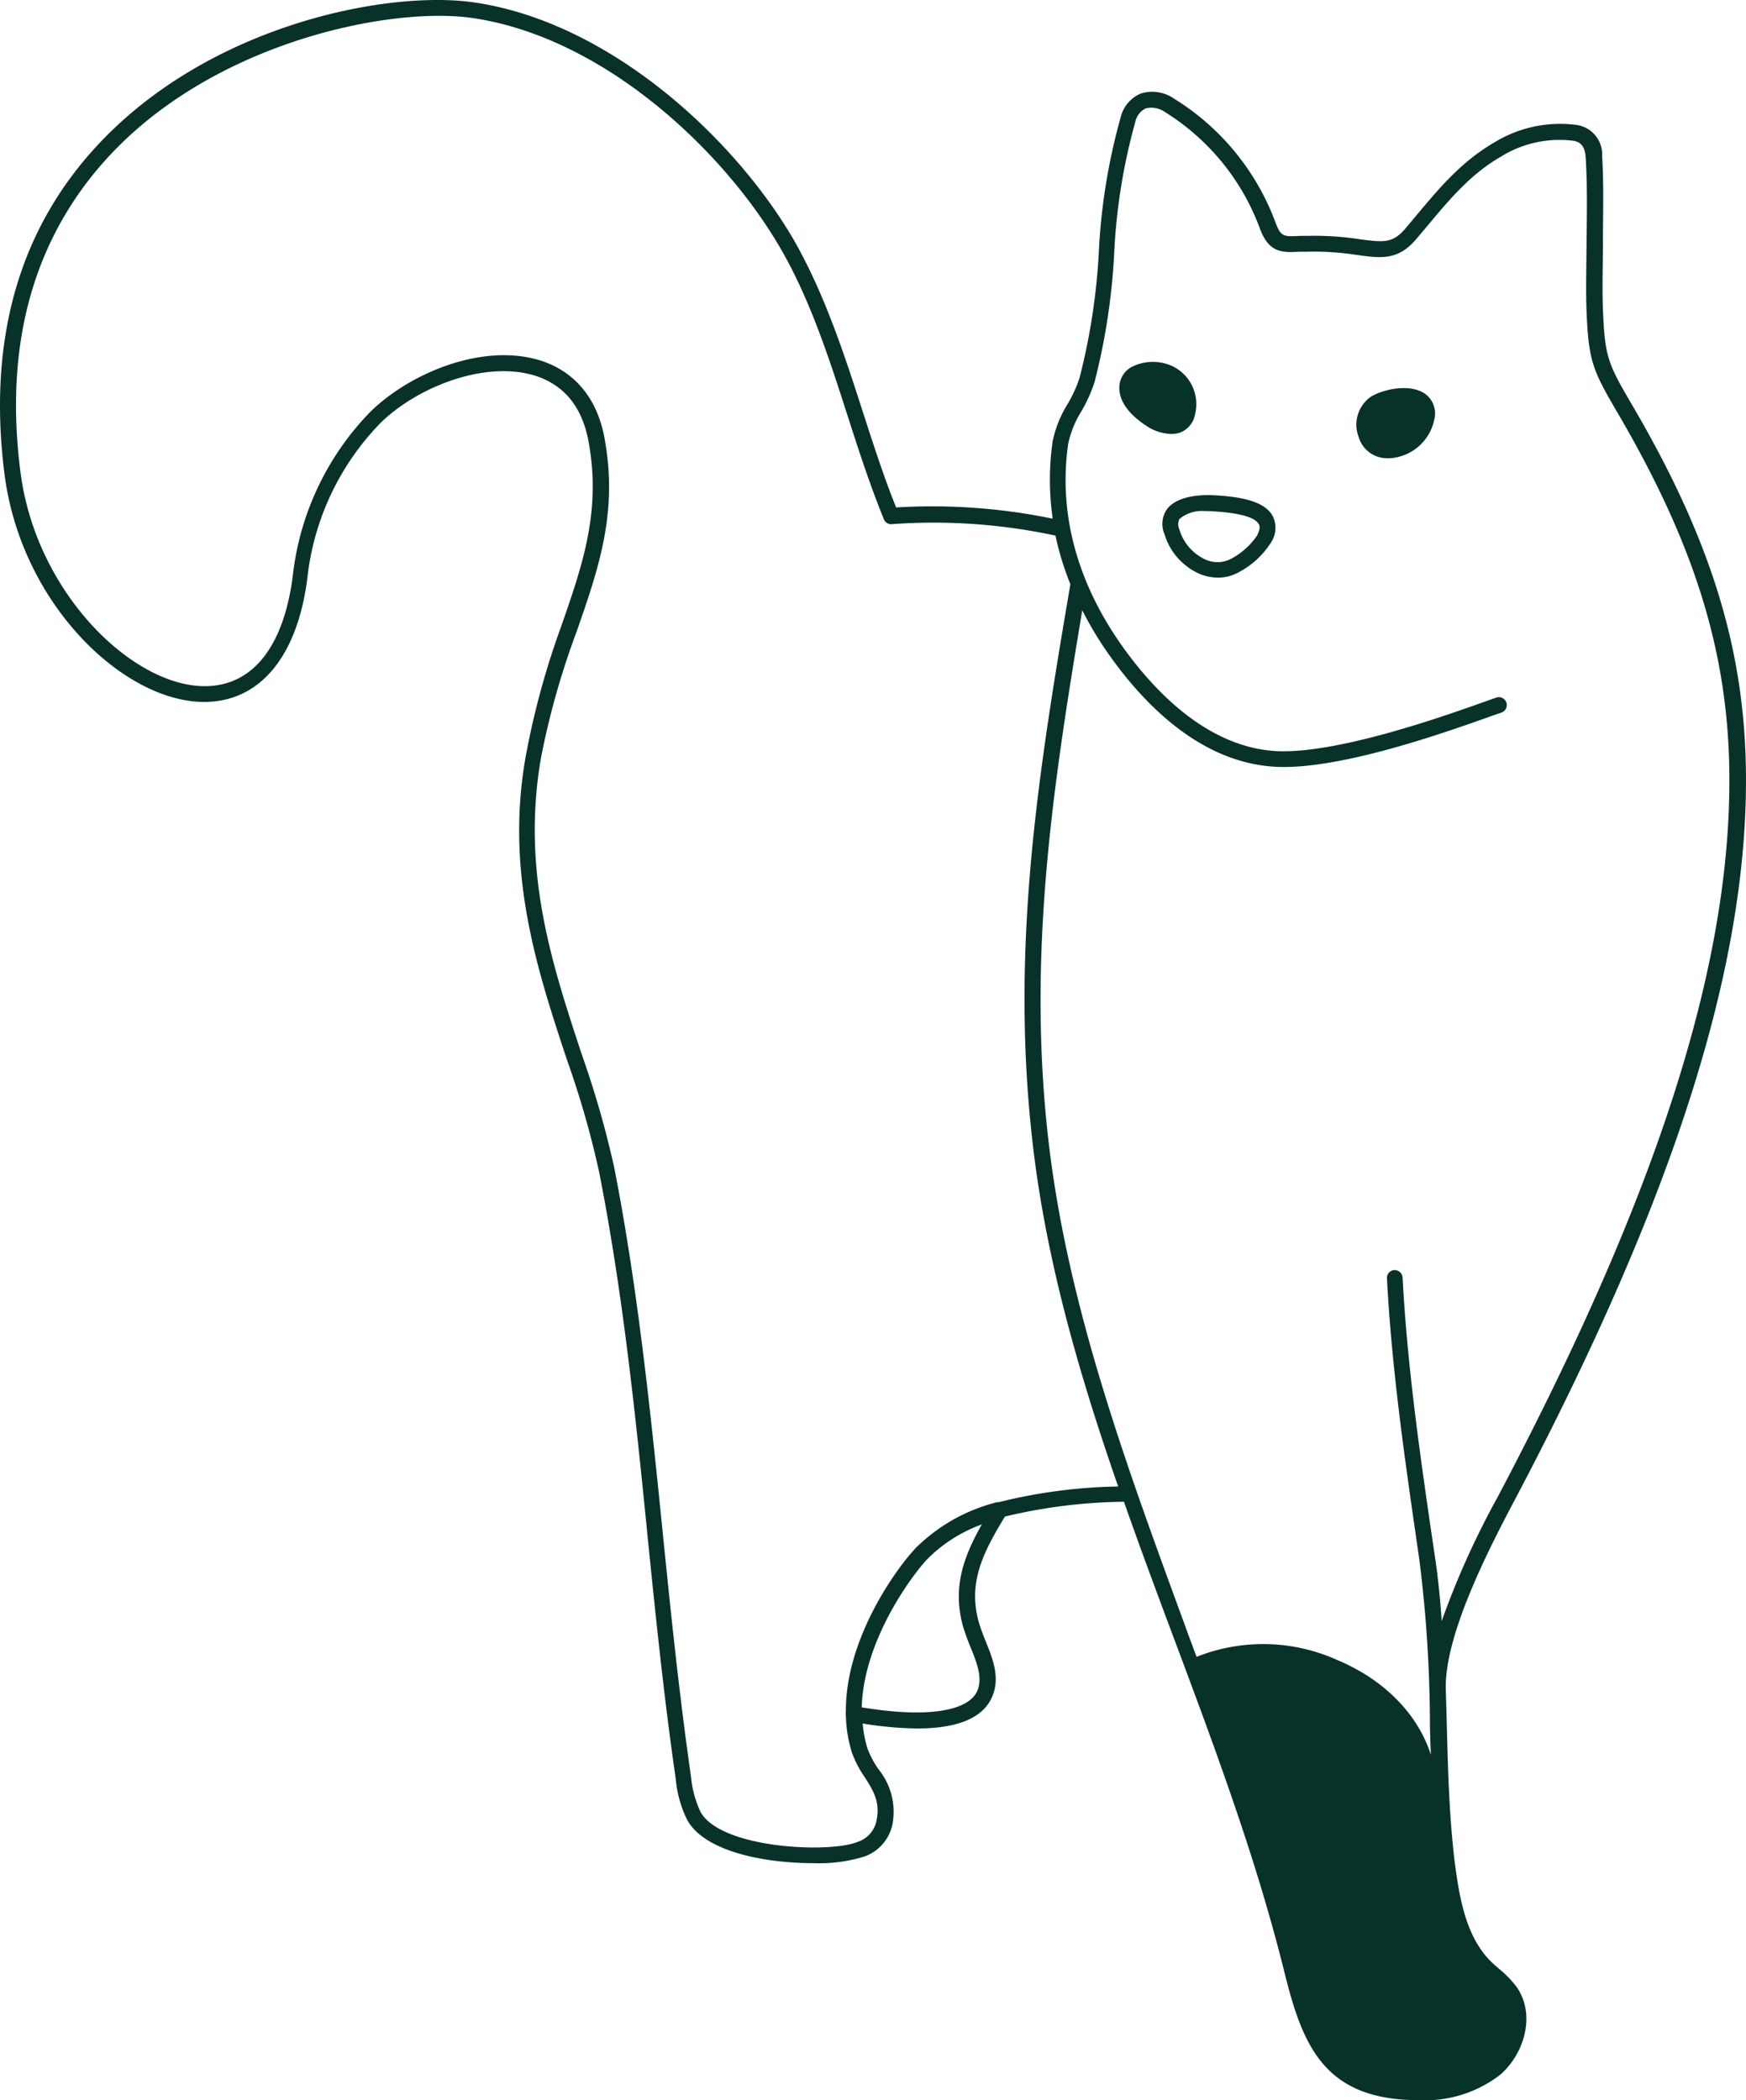
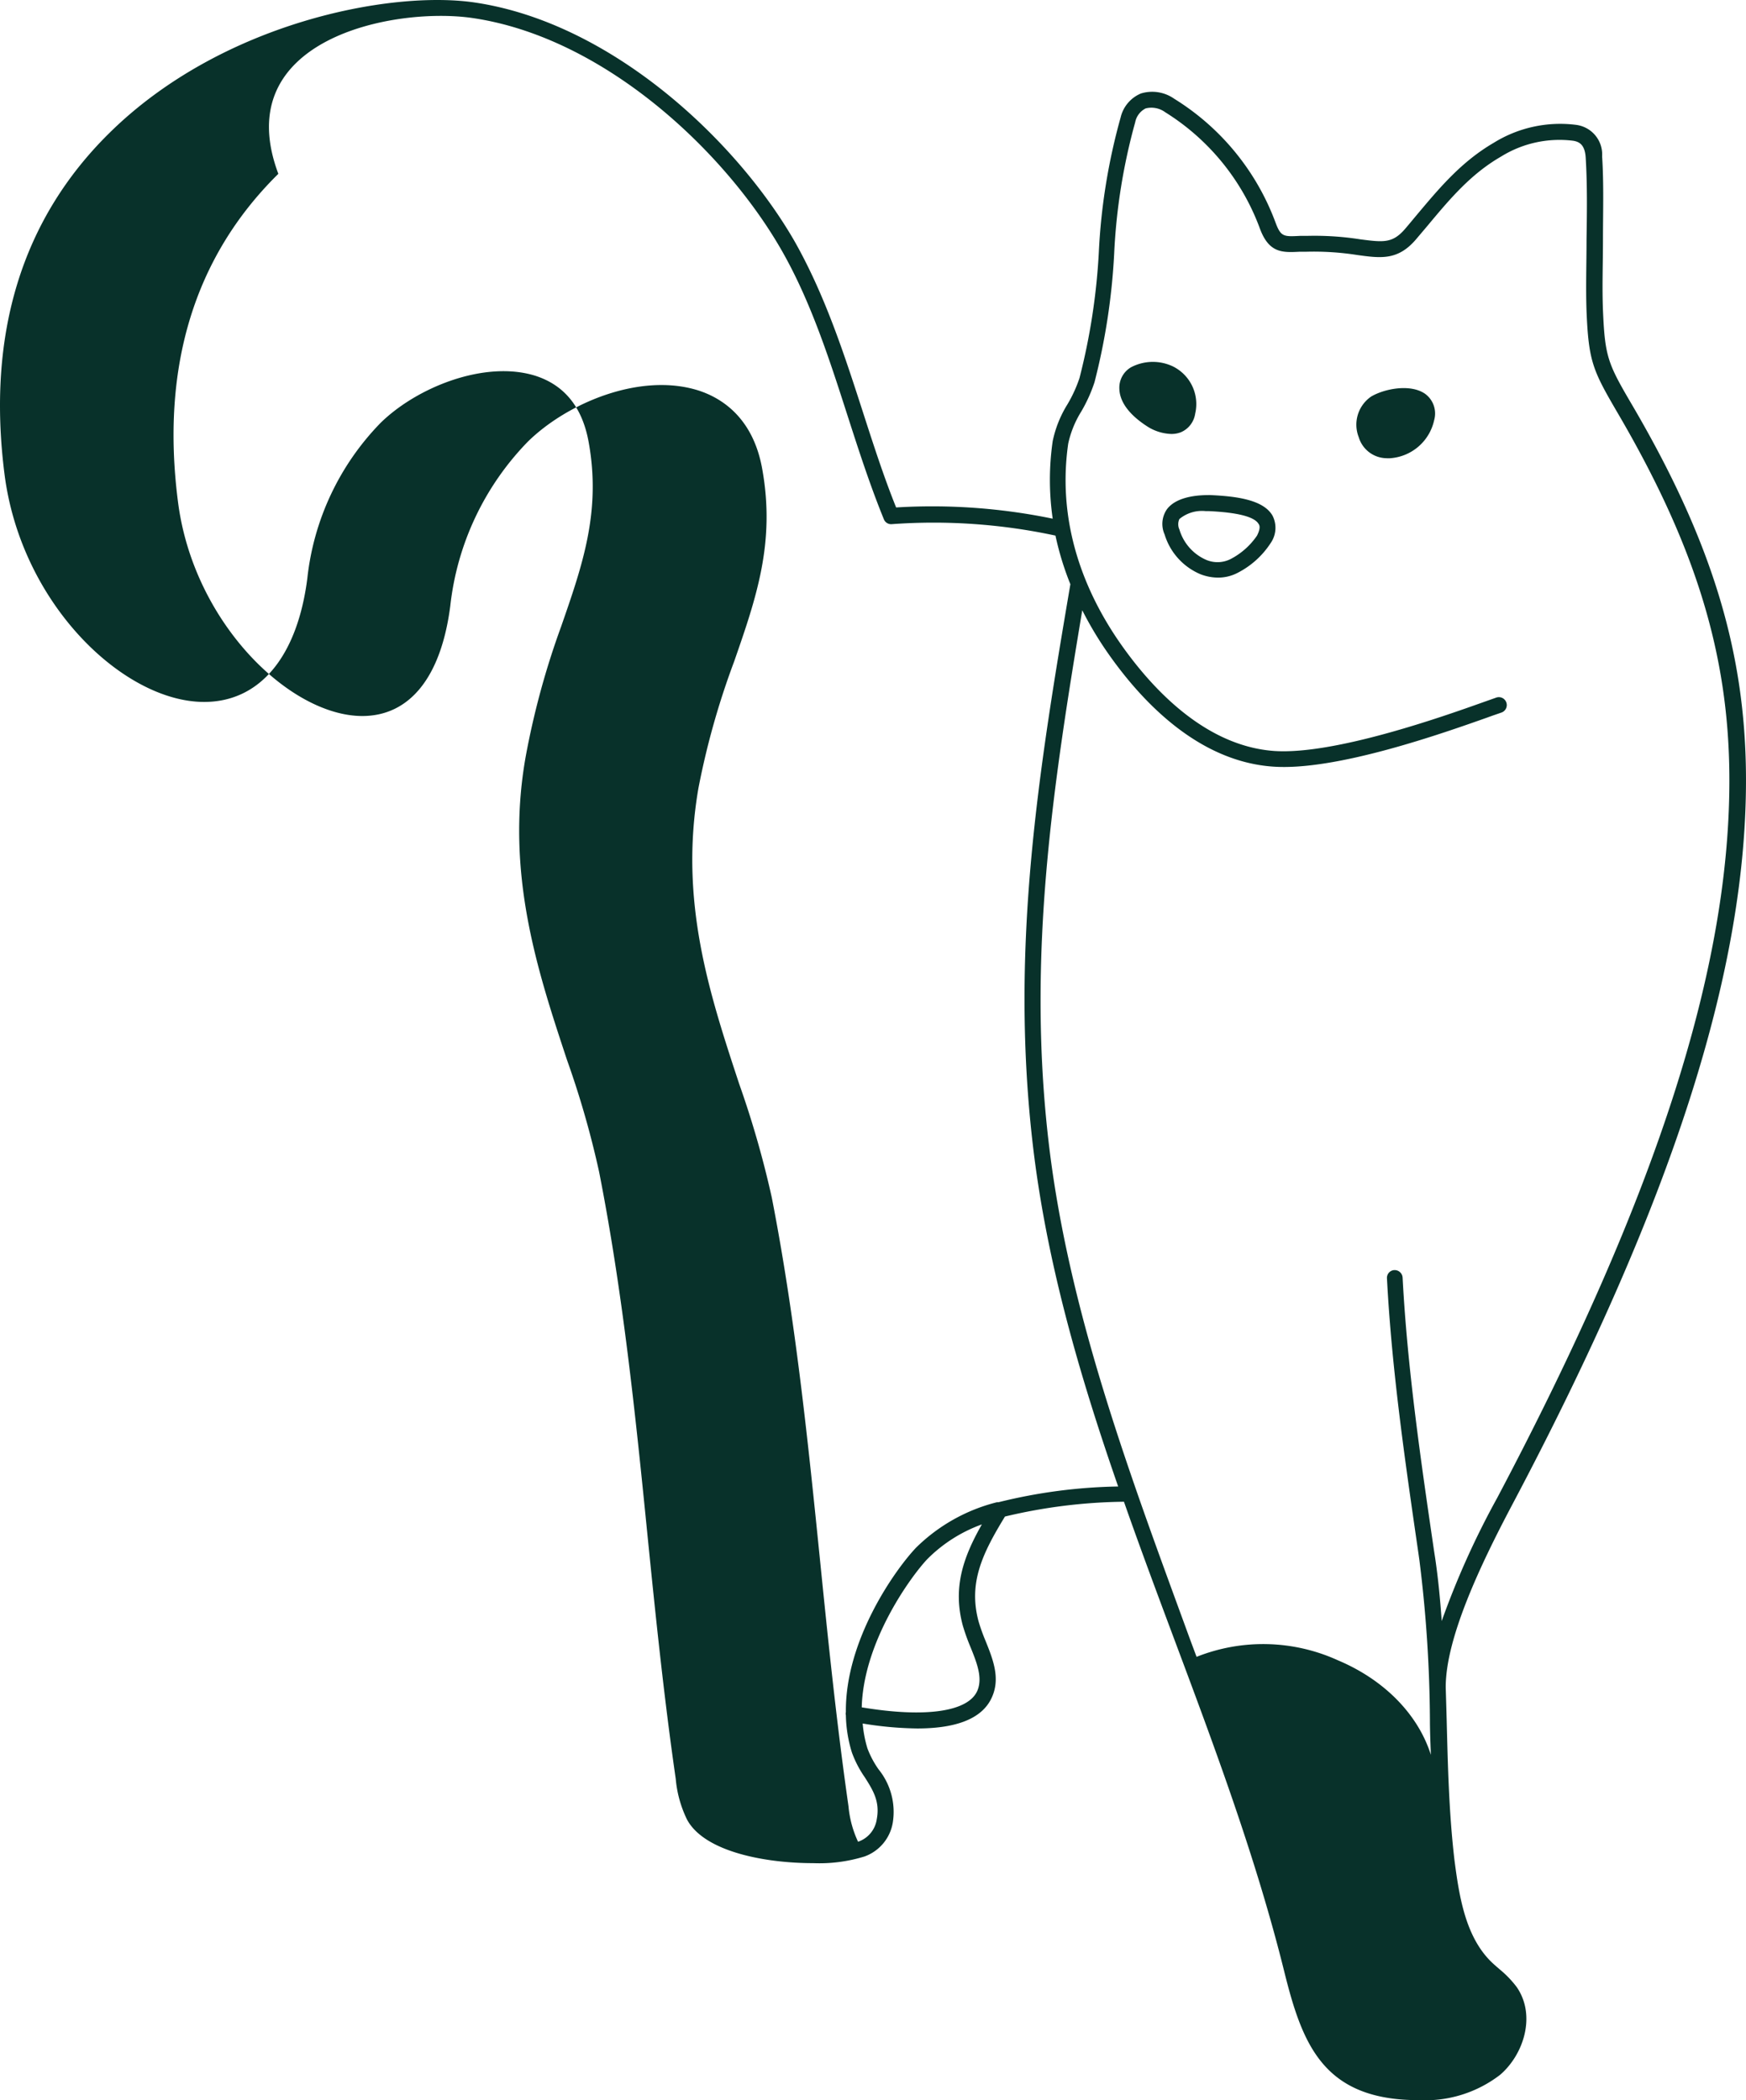
<svg xmlns="http://www.w3.org/2000/svg" viewBox="0 0 240 288.709">
-   <path id="Boehringer_Standalone_Cat-3_RGB_Dark-Green" d="M221.581 270.663c-.4-.346-.823-.707-1.2-1.083-3.493-3.508-4.331-9.022-4.966-13.93-.751-6.409-.909-12.992-1.068-19.271l-.13-4.461c0-6.8 4.836-16.933 9.109-25.016 22.158-41.862 32.378-73.836 32.162-100.455-.13-17.077-4.793-32.234-15.6-50.7-3.392-5.774-3.782-6.669-4.056-13.078-.13-3.219 0-6.51 0-9.7 0-3.753.13-7.636-.115-11.476a4.1 4.1 0 0 0-3.566-4.331 17.322 17.322 0 0 0-11.317 2.454c-4.461 2.6-7.449 6.178-10.624 9.96-.52.621-1.039 1.256-1.573 1.877-1.732 2.021-3.017 1.848-6.149 1.444a40.636 40.636 0 0 0-7.376-.476h-.938c-2.223.115-2.613.13-3.335-1.79a33.822 33.822 0 0 0-13.945-17.062 5.269 5.269 0 0 0-4.576-.722 4.749 4.749 0 0 0-2.786 3.291 83.538 83.538 0 0 0-3 18.564 88.056 88.056 0 0 1-2.656 17.265 18.535 18.535 0 0 1-1.646 3.594 15.589 15.589 0 0 0-2.035 5.067 37.141 37.141 0 0 0 0 10.668 81.761 81.761 0 0 0-21.523-1.545c-1.747-4.331-3.234-8.993-4.677-13.454-2.526-7.824-5.168-15.879-9.311-23.183-7.99-13.856-25.168-30.023-43.977-32.78-11.548-1.689-34.76 2.757-50.148 17.914-12.068 11.866-16.918 27.687-14.435 47.016 2.324 17.871 16.427 31.223 27.427 31.223 7.651 0 12.819-6.222 14.19-17.019a36.189 36.189 0 0 1 10.032-21.307c5.009-4.937 14.334-8.661 21.263-6.525 4.042 1.285 6.51 4.331 7.376 9.152 1.718 9.527-.837 16.846-3.782 25.319a110.487 110.487 0 0 0-4.865 17.828c-2.887 16.1 1.689 29.722 5.659 41.747a126.9 126.9 0 0 1 4.417 15.388c3.248 16.485 4.995 33.36 6.626 49.686 1.111 11.057 2.281 22.49 3.912 33.779a15.88 15.88 0 0 0 1.559 5.6c2.411 4.446 10.812 5.976 17.322 5.976a21.033 21.033 0 0 0 7.088-.924 6 6 0 0 0 3.869-4.677 9.3 9.3 0 0 0-1.963-7.3 12.847 12.847 0 0 1-1.53-2.887 16.5 16.5 0 0 1-.65-3.407 48.846 48.846 0 0 0 7.506.678c4.72 0 8.849-1.039 10.278-4.331 1.155-2.613.115-5.2-.895-7.708a25.818 25.818 0 0 1-.953-2.656c-1.444-5.341.549-9.4 3.623-14.435a73.623 73.623 0 0 1 16.355-2.035c2.18 6.222 4.475 12.371 6.756 18.477 5.615 15 11.418 30.5 15.3 46.193 2.44 9.8 5.283 17.322 17.755 17.582h.65a16.875 16.875 0 0 0 11.231-3.464c3.219-2.743 5.009-8.127 2.3-12.068a14.178 14.178 0 0 0-2.4-2.483Zm-73.721-47.131a28.626 28.626 0 0 0 1.039 2.887c.881 2.18 1.7 4.244.924 6.02-1.285 2.887-7.218 3.7-15.879 2.252.245-9.138 6.857-18.1 9.022-20.383a20.31 20.31 0 0 1 7.492-4.764c-2.541 4.475-4.056 8.676-2.6 13.988Zm4.879-17.034h-.217a24.237 24.237 0 0 0-11.115 6.251c-2.887 3.046-9.744 12.7-9.643 22.591a.881.881 0 0 0 0 .433 18.433 18.433 0 0 0 .823 5.11 14.725 14.725 0 0 0 1.776 3.421c1.126 1.776 2.108 3.32 1.646 5.774a3.84 3.84 0 0 1-2.569 3.089c-3.84 1.631-18.867.953-21.653-4.1a14.435 14.435 0 0 1-1.314-4.865c-1.617-11.26-2.786-22.663-3.9-33.692-1.66-16.384-3.392-33.331-6.64-49.975a133.544 133.544 0 0 0-4.489-15.648c-4.056-12.313-8.286-25.074-5.6-40.65a108 108 0 0 1 4.909-17.407c3.046-8.762 5.673-16.341 3.869-26.417-1.227-7-5.471-9.773-8.777-10.841-8-2.526-18.059 1.732-23.457 7.044a38.4 38.4 0 0 0-10.654 22.578c-1.256 9.744-5.543 15.114-12.082 15.128-9.96 0-23.183-12.8-25.334-29.347-2.425-18.607 2.238-33.808 13.782-45.183C46.813 5.357 69.635.911 80.419 2.47c18.1 2.642 34.645 18.289 42.411 31.758 4.056 7.03 6.64 15.056 9.138 22.822 1.53 4.749 3.118 9.672 5.023 14.334a1.068 1.068 0 0 0 1.083.664 79.639 79.639 0 0 1 22.5 1.573 40.161 40.161 0 0 0 2.05 6.684c-4.331 25.478-8.271 49.556-5.226 76.507 1.833 16.283 6.438 32.09 11.794 47.521a72.868 72.868 0 0 0-16.456 2.165Zm6.842-49.96c-2.887-25.464.65-48.5 4.677-72.653a48.412 48.412 0 0 0 3.768 6.236c4.677 6.6 12.357 14.565 22.476 15.258 8.661.606 23.255-4.562 29.491-6.77.779-.289 1.443-.505 1.848-.65a1.089 1.089 0 1 0-.693-2.064l-1.877.664c-5.586 1.992-20.4 7.218-28.625 6.669-9.267-.664-16.456-8.185-20.859-14.363s-9.181-15.879-7.463-27.875a13.944 13.944 0 0 1 1.8-4.432 20.788 20.788 0 0 0 1.819-4.027 89.273 89.273 0 0 0 2.7-17.64 81.4 81.4 0 0 1 2.887-18.073 2.714 2.714 0 0 1 1.443-1.92 3.219 3.219 0 0 1 2.7.534A31.758 31.758 0 0 1 188.669 31.4c1.256 3.407 3.1 3.32 5.471 3.2h.895a38.426 38.426 0 0 1 7 .447c3.248.447 5.6.779 8.1-2.151l1.588-1.877c3.046-3.652 5.918-7.088 10.1-9.5a15.215 15.215 0 0 1 9.874-2.18c.852.13 1.646.505 1.761 2.324.231 3.739.173 7.579.115 11.3 0 3.2-.115 6.539 0 9.816.289 6.972.866 8.141 4.331 14.074 10.6 18.131 15.171 32.97 15.3 49.628.217 26.258-9.931 57.842-31.916 99.43a114.694 114.694 0 0 0-7.622 16.918c-.2-2.887-.476-5.774-.9-8.661l-.144-.924c-1.8-12.3-3.667-25-4.331-37.633a1.1 1.1 0 0 0-1.14-1.025 1.068 1.068 0 0 0-1.01 1.14c.664 12.717 2.541 25.493 4.331 37.835l.13.924a183.322 183.322 0 0 1 1.444 21.913c0 1.6.072 3.2.13 4.821-1.761-5.558-6.395-10.307-12.775-12.992a24.771 24.771 0 0 0-19.43-.476c-.448-1.2-.9-2.4-1.328-3.58-7.961-21.787-16.42-44.291-19.061-67.633Zm22.245-88.488c-1.025 0-4.446 0-5.918 1.934a3.537 3.537 0 0 0-.332 3.479 8.661 8.661 0 0 0 4.937 5.471 6.727 6.727 0 0 0 2.4.462 5.774 5.774 0 0 0 2.743-.678 11.851 11.851 0 0 0 4.518-4.1 3.667 3.667 0 0 0 .245-3.724c-1.256-2.223-5.038-2.685-8.589-2.844Zm6.453 5.572a9.917 9.917 0 0 1-3.652 3.234 3.984 3.984 0 0 1-3.335.1 6.583 6.583 0 0 1-3.681-4.172 1.707 1.707 0 0 1 0-1.444 4.865 4.865 0 0 1 3.623-1.083h.447c3.97.188 6.25.78 6.813 1.761.247.319.16.853-.215 1.604Zm-11.823-13.974a6.467 6.467 0 0 1-3.363-1.1c-1.689-1.1-3.71-2.887-3.739-5.168a3.248 3.248 0 0 1 1.588-2.887 6.438 6.438 0 0 1 5.774-.13 5.774 5.774 0 0 1 3.06 6.51 3.291 3.291 0 0 1-1.963 2.541 3.522 3.522 0 0 1-1.357.234Zm36.175-1.905a6.669 6.669 0 0 1-6.02 5.24 3.5 3.5 0 0 1-.549 0 4.042 4.042 0 0 1-3.8-2.887 4.691 4.691 0 0 1 1.7-5.586c1.8-1.068 5.37-1.79 7.405-.39a3.349 3.349 0 0 1 1.264 3.623Z" transform="translate(-15.493 .004)" fill="#08312a" />
+   <path id="Boehringer_Standalone_Cat-3_RGB_Dark-Green" d="M221.581 270.663c-.4-.346-.823-.707-1.2-1.083-3.493-3.508-4.331-9.022-4.966-13.93-.751-6.409-.909-12.992-1.068-19.271l-.13-4.461c0-6.8 4.836-16.933 9.109-25.016 22.158-41.862 32.378-73.836 32.162-100.455-.13-17.077-4.793-32.234-15.6-50.7-3.392-5.774-3.782-6.669-4.056-13.078-.13-3.219 0-6.51 0-9.7 0-3.753.13-7.636-.115-11.476a4.1 4.1 0 0 0-3.566-4.331 17.322 17.322 0 0 0-11.317 2.454c-4.461 2.6-7.449 6.178-10.624 9.96-.52.621-1.039 1.256-1.573 1.877-1.732 2.021-3.017 1.848-6.149 1.444a40.636 40.636 0 0 0-7.376-.476h-.938c-2.223.115-2.613.13-3.335-1.79a33.822 33.822 0 0 0-13.945-17.062 5.269 5.269 0 0 0-4.576-.722 4.749 4.749 0 0 0-2.786 3.291 83.538 83.538 0 0 0-3 18.564 88.056 88.056 0 0 1-2.656 17.265 18.535 18.535 0 0 1-1.646 3.594 15.589 15.589 0 0 0-2.035 5.067 37.141 37.141 0 0 0 0 10.668 81.761 81.761 0 0 0-21.523-1.545c-1.747-4.331-3.234-8.993-4.677-13.454-2.526-7.824-5.168-15.879-9.311-23.183-7.99-13.856-25.168-30.023-43.977-32.78-11.548-1.689-34.76 2.757-50.148 17.914-12.068 11.866-16.918 27.687-14.435 47.016 2.324 17.871 16.427 31.223 27.427 31.223 7.651 0 12.819-6.222 14.19-17.019a36.189 36.189 0 0 1 10.032-21.307c5.009-4.937 14.334-8.661 21.263-6.525 4.042 1.285 6.51 4.331 7.376 9.152 1.718 9.527-.837 16.846-3.782 25.319a110.487 110.487 0 0 0-4.865 17.828c-2.887 16.1 1.689 29.722 5.659 41.747a126.9 126.9 0 0 1 4.417 15.388c3.248 16.485 4.995 33.36 6.626 49.686 1.111 11.057 2.281 22.49 3.912 33.779a15.88 15.88 0 0 0 1.559 5.6c2.411 4.446 10.812 5.976 17.322 5.976a21.033 21.033 0 0 0 7.088-.924 6 6 0 0 0 3.869-4.677 9.3 9.3 0 0 0-1.963-7.3 12.847 12.847 0 0 1-1.53-2.887 16.5 16.5 0 0 1-.65-3.407 48.846 48.846 0 0 0 7.506.678c4.72 0 8.849-1.039 10.278-4.331 1.155-2.613.115-5.2-.895-7.708a25.818 25.818 0 0 1-.953-2.656c-1.444-5.341.549-9.4 3.623-14.435a73.623 73.623 0 0 1 16.355-2.035c2.18 6.222 4.475 12.371 6.756 18.477 5.615 15 11.418 30.5 15.3 46.193 2.44 9.8 5.283 17.322 17.755 17.582h.65a16.875 16.875 0 0 0 11.231-3.464c3.219-2.743 5.009-8.127 2.3-12.068a14.178 14.178 0 0 0-2.4-2.483Zm-73.721-47.131a28.626 28.626 0 0 0 1.039 2.887c.881 2.18 1.7 4.244.924 6.02-1.285 2.887-7.218 3.7-15.879 2.252.245-9.138 6.857-18.1 9.022-20.383a20.31 20.31 0 0 1 7.492-4.764c-2.541 4.475-4.056 8.676-2.6 13.988Zm4.879-17.034h-.217a24.237 24.237 0 0 0-11.115 6.251c-2.887 3.046-9.744 12.7-9.643 22.591a.881.881 0 0 0 0 .433 18.433 18.433 0 0 0 .823 5.11 14.725 14.725 0 0 0 1.776 3.421c1.126 1.776 2.108 3.32 1.646 5.774a3.84 3.84 0 0 1-2.569 3.089a14.435 14.435 0 0 1-1.314-4.865c-1.617-11.26-2.786-22.663-3.9-33.692-1.66-16.384-3.392-33.331-6.64-49.975a133.544 133.544 0 0 0-4.489-15.648c-4.056-12.313-8.286-25.074-5.6-40.65a108 108 0 0 1 4.909-17.407c3.046-8.762 5.673-16.341 3.869-26.417-1.227-7-5.471-9.773-8.777-10.841-8-2.526-18.059 1.732-23.457 7.044a38.4 38.4 0 0 0-10.654 22.578c-1.256 9.744-5.543 15.114-12.082 15.128-9.96 0-23.183-12.8-25.334-29.347-2.425-18.607 2.238-33.808 13.782-45.183C46.813 5.357 69.635.911 80.419 2.47c18.1 2.642 34.645 18.289 42.411 31.758 4.056 7.03 6.64 15.056 9.138 22.822 1.53 4.749 3.118 9.672 5.023 14.334a1.068 1.068 0 0 0 1.083.664 79.639 79.639 0 0 1 22.5 1.573 40.161 40.161 0 0 0 2.05 6.684c-4.331 25.478-8.271 49.556-5.226 76.507 1.833 16.283 6.438 32.09 11.794 47.521a72.868 72.868 0 0 0-16.456 2.165Zm6.842-49.96c-2.887-25.464.65-48.5 4.677-72.653a48.412 48.412 0 0 0 3.768 6.236c4.677 6.6 12.357 14.565 22.476 15.258 8.661.606 23.255-4.562 29.491-6.77.779-.289 1.443-.505 1.848-.65a1.089 1.089 0 1 0-.693-2.064l-1.877.664c-5.586 1.992-20.4 7.218-28.625 6.669-9.267-.664-16.456-8.185-20.859-14.363s-9.181-15.879-7.463-27.875a13.944 13.944 0 0 1 1.8-4.432 20.788 20.788 0 0 0 1.819-4.027 89.273 89.273 0 0 0 2.7-17.64 81.4 81.4 0 0 1 2.887-18.073 2.714 2.714 0 0 1 1.443-1.92 3.219 3.219 0 0 1 2.7.534A31.758 31.758 0 0 1 188.669 31.4c1.256 3.407 3.1 3.32 5.471 3.2h.895a38.426 38.426 0 0 1 7 .447c3.248.447 5.6.779 8.1-2.151l1.588-1.877c3.046-3.652 5.918-7.088 10.1-9.5a15.215 15.215 0 0 1 9.874-2.18c.852.13 1.646.505 1.761 2.324.231 3.739.173 7.579.115 11.3 0 3.2-.115 6.539 0 9.816.289 6.972.866 8.141 4.331 14.074 10.6 18.131 15.171 32.97 15.3 49.628.217 26.258-9.931 57.842-31.916 99.43a114.694 114.694 0 0 0-7.622 16.918c-.2-2.887-.476-5.774-.9-8.661l-.144-.924c-1.8-12.3-3.667-25-4.331-37.633a1.1 1.1 0 0 0-1.14-1.025 1.068 1.068 0 0 0-1.01 1.14c.664 12.717 2.541 25.493 4.331 37.835l.13.924a183.322 183.322 0 0 1 1.444 21.913c0 1.6.072 3.2.13 4.821-1.761-5.558-6.395-10.307-12.775-12.992a24.771 24.771 0 0 0-19.43-.476c-.448-1.2-.9-2.4-1.328-3.58-7.961-21.787-16.42-44.291-19.061-67.633Zm22.245-88.488c-1.025 0-4.446 0-5.918 1.934a3.537 3.537 0 0 0-.332 3.479 8.661 8.661 0 0 0 4.937 5.471 6.727 6.727 0 0 0 2.4.462 5.774 5.774 0 0 0 2.743-.678 11.851 11.851 0 0 0 4.518-4.1 3.667 3.667 0 0 0 .245-3.724c-1.256-2.223-5.038-2.685-8.589-2.844Zm6.453 5.572a9.917 9.917 0 0 1-3.652 3.234 3.984 3.984 0 0 1-3.335.1 6.583 6.583 0 0 1-3.681-4.172 1.707 1.707 0 0 1 0-1.444 4.865 4.865 0 0 1 3.623-1.083h.447c3.97.188 6.25.78 6.813 1.761.247.319.16.853-.215 1.604Zm-11.823-13.974a6.467 6.467 0 0 1-3.363-1.1c-1.689-1.1-3.71-2.887-3.739-5.168a3.248 3.248 0 0 1 1.588-2.887 6.438 6.438 0 0 1 5.774-.13 5.774 5.774 0 0 1 3.06 6.51 3.291 3.291 0 0 1-1.963 2.541 3.522 3.522 0 0 1-1.357.234Zm36.175-1.905a6.669 6.669 0 0 1-6.02 5.24 3.5 3.5 0 0 1-.549 0 4.042 4.042 0 0 1-3.8-2.887 4.691 4.691 0 0 1 1.7-5.586c1.8-1.068 5.37-1.79 7.405-.39a3.349 3.349 0 0 1 1.264 3.623Z" transform="translate(-15.493 .004)" fill="#08312a" />
</svg>